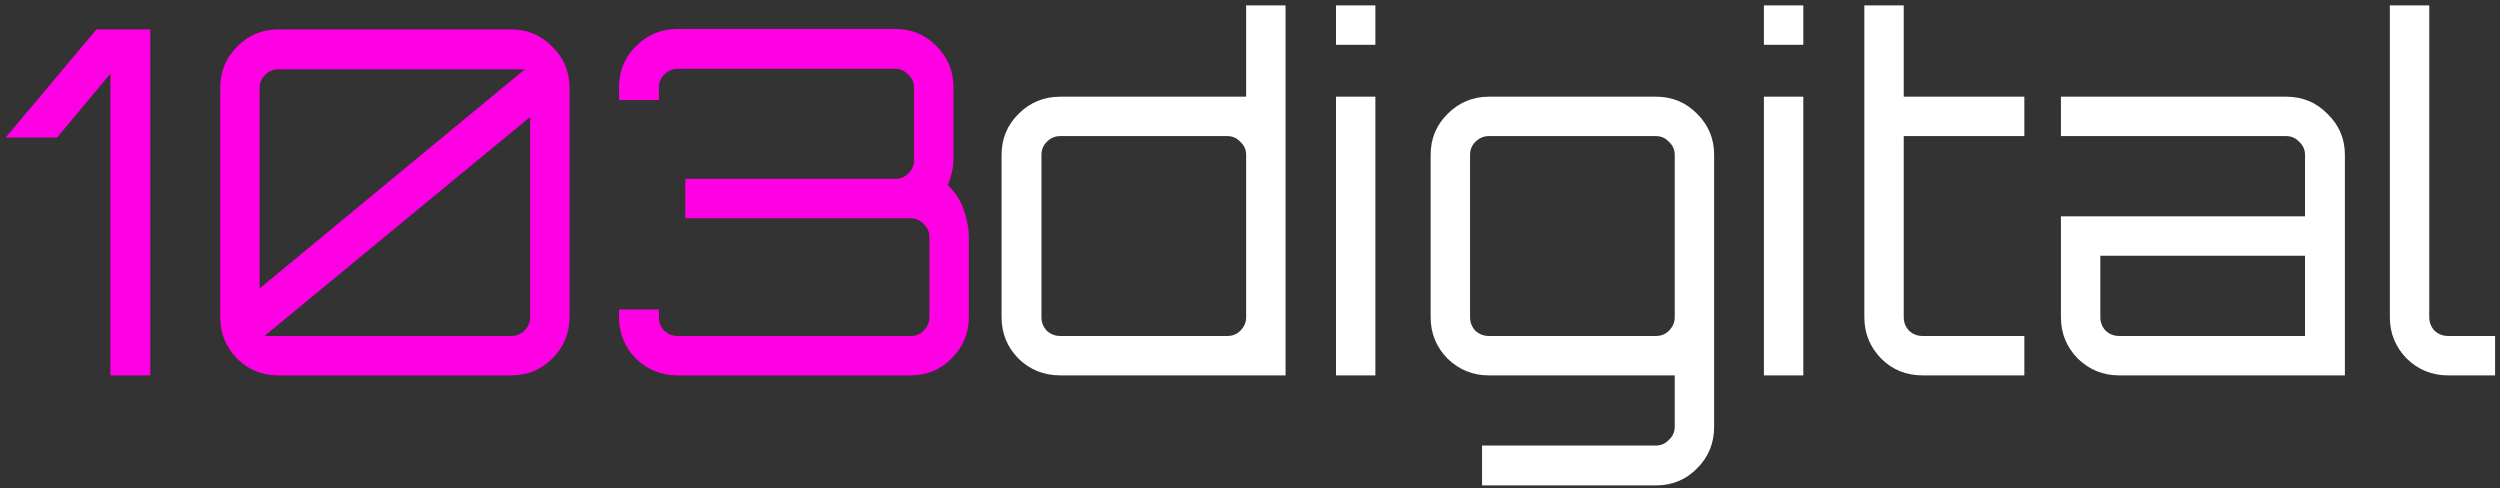
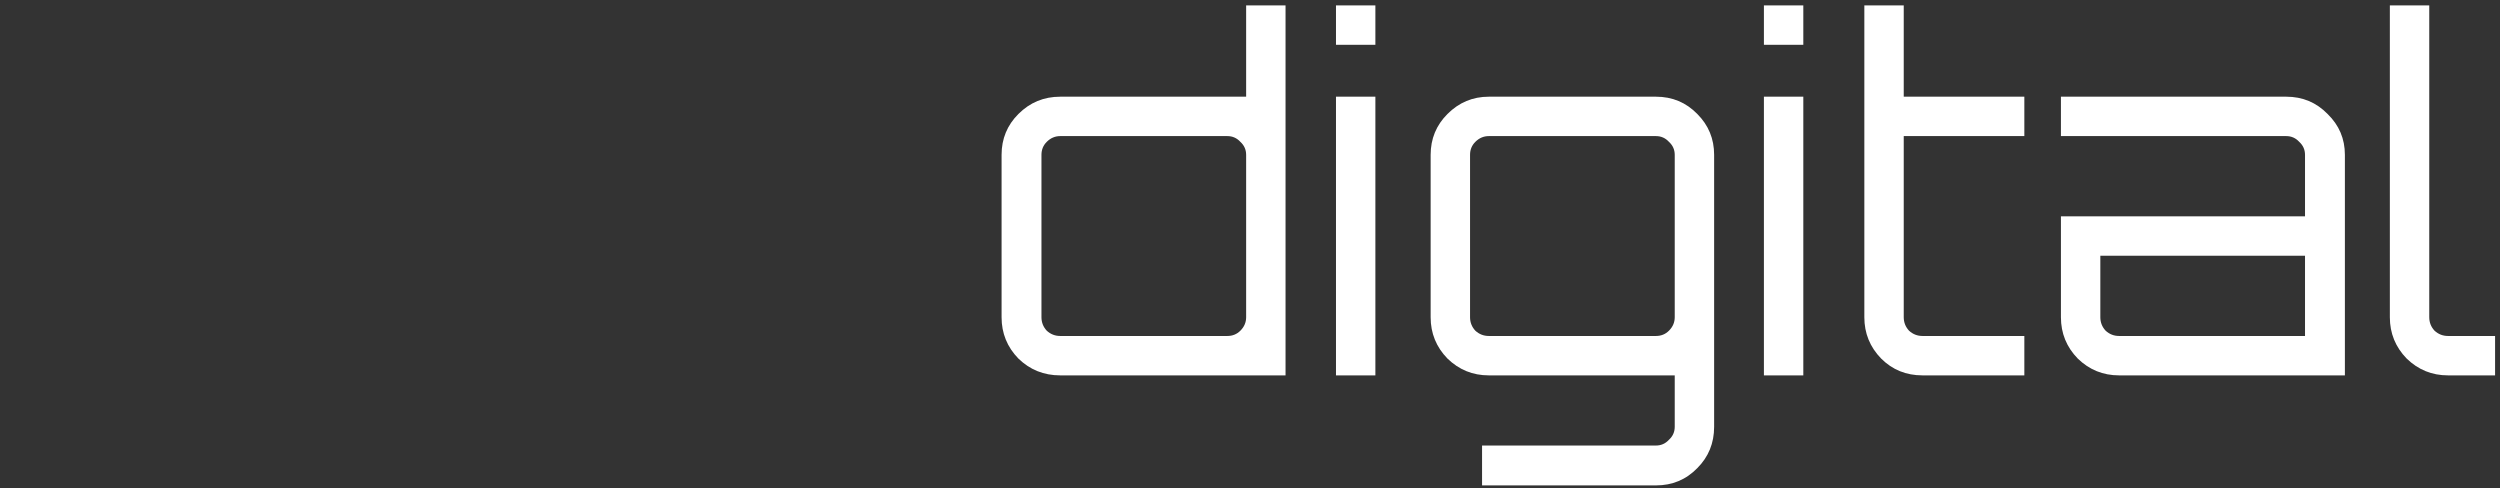
<svg xmlns="http://www.w3.org/2000/svg" width="333" height="65" viewBox="0 0 333 65" fill="none">
  <rect x="0" y="0" width="333" height="65" fill="#333333" stroke="none" />
-   <path d="M14.704 50V9.808L7.6 18.32H0.752L12.848 3.92H20.015V50H14.704ZM37.08 50C34.904 50 33.069 49.253 31.576 47.76C30.082 46.224 29.335 44.389 29.335 42.256V11.728C29.335 9.552 30.082 7.717 31.576 6.224C33.069 4.688 34.904 3.92 37.08 3.92H68.12C70.253 3.92 72.066 4.688 73.559 6.224C75.096 7.717 75.864 9.552 75.864 11.728V42.256C75.864 44.389 75.096 46.224 73.559 47.76C72.066 49.253 70.253 50 68.12 50H37.08ZM35.224 44.752H68.12C68.802 44.752 69.378 44.517 69.847 44.048C70.359 43.536 70.615 42.939 70.615 42.256V15.568L35.224 44.752ZM34.584 38.416L69.912 9.232H37.08C36.397 9.232 35.8 9.488 35.288 10C34.818 10.469 34.584 11.045 34.584 11.728V38.416ZM90.263 50C88.087 50 86.231 49.253 84.695 47.76C83.201 46.224 82.454 44.389 82.454 42.256V41.232H87.766V42.256C87.766 42.939 88.001 43.536 88.471 44.048C88.983 44.517 89.58 44.752 90.263 44.752H121.303C121.985 44.752 122.561 44.517 123.031 44.048C123.543 43.536 123.799 42.939 123.799 42.256V31.568C123.799 30.885 123.543 30.309 123.031 29.84C122.561 29.328 121.985 29.072 121.303 29.072H91.287V23.824H119.255C119.937 23.824 120.513 23.589 120.983 23.12C121.495 22.608 121.751 22.011 121.751 21.328V11.664C121.751 10.981 121.495 10.405 120.983 9.936C120.513 9.424 119.937 9.168 119.255 9.168H90.263C89.58 9.168 88.983 9.424 88.471 9.936C88.001 10.405 87.766 10.981 87.766 11.664V13.328H82.454V11.664C82.454 9.488 83.201 7.653 84.695 6.16C86.231 4.624 88.087 3.856 90.263 3.856H119.255C121.431 3.856 123.265 4.624 124.759 6.16C126.252 7.653 126.999 9.488 126.999 11.664V21.328C126.999 21.925 126.913 22.523 126.743 23.12C126.615 23.675 126.444 24.187 126.231 24.656C127.297 25.68 128.023 26.811 128.407 28.048C128.833 29.285 129.047 30.459 129.047 31.568V42.256C129.047 44.389 128.279 46.224 126.743 47.76C125.249 49.253 123.436 50 121.303 50H90.263Z" fill="#FF00E5" />
  <path d="M141.218 50C139.042 50 137.186 49.253 135.65 47.76C134.156 46.224 133.41 44.389 133.41 42.256V20.624C133.41 18.491 134.156 16.677 135.65 15.184C137.186 13.648 139.042 12.88 141.218 12.88H165.986V0.72H171.234V50H141.218ZM141.218 44.752H163.49C164.172 44.752 164.748 44.517 165.218 44.048C165.73 43.536 165.986 42.939 165.986 42.256V20.624C165.986 19.941 165.73 19.365 165.218 18.896C164.748 18.384 164.172 18.128 163.49 18.128H141.218C140.535 18.128 139.938 18.384 139.426 18.896C138.956 19.365 138.722 19.941 138.722 20.624V42.256C138.722 42.939 138.956 43.536 139.426 44.048C139.938 44.517 140.535 44.752 141.218 44.752ZM177.953 50V12.88H183.201V50H177.953ZM177.953 5.968V0.72H183.201V5.968H177.953ZM197.41 64.656V59.344H220.578C221.26 59.344 221.836 59.088 222.306 58.576C222.818 58.107 223.074 57.531 223.074 56.848V50H198.306C196.172 50 194.338 49.253 192.802 47.76C191.308 46.224 190.562 44.389 190.562 42.256V20.624C190.562 18.491 191.308 16.677 192.802 15.184C194.338 13.648 196.172 12.88 198.306 12.88H220.578C222.754 12.88 224.588 13.648 226.082 15.184C227.575 16.677 228.322 18.491 228.322 20.624V56.848C228.322 59.024 227.575 60.859 226.082 62.352C224.588 63.888 222.754 64.656 220.578 64.656H197.41ZM198.306 44.752H220.578C221.26 44.752 221.836 44.517 222.306 44.048C222.818 43.536 223.074 42.939 223.074 42.256V20.624C223.074 19.941 222.818 19.365 222.306 18.896C221.836 18.384 221.26 18.128 220.578 18.128H198.306C197.623 18.128 197.026 18.384 196.514 18.896C196.044 19.365 195.81 19.941 195.81 20.624V42.256C195.81 42.939 196.044 43.536 196.514 44.048C197.026 44.517 197.623 44.752 198.306 44.752ZM234.953 50V12.88H240.201V50H234.953ZM234.953 5.968V0.72H240.201V5.968H234.953ZM256.074 50C253.898 50 252.063 49.253 250.57 47.76C249.076 46.224 248.33 44.389 248.33 42.256V0.72H253.578V12.88H269.642V18.128H253.578V42.256C253.578 42.939 253.812 43.536 254.282 44.048C254.794 44.517 255.391 44.752 256.074 44.752H269.642V50H256.074ZM282.26 50C280.126 50 278.292 49.253 276.756 47.76C275.262 46.224 274.516 44.389 274.516 42.256V28.816H307.028V20.624C307.028 19.941 306.772 19.365 306.26 18.896C305.79 18.384 305.214 18.128 304.532 18.128H274.516V12.88H304.532C306.708 12.88 308.542 13.648 310.036 15.184C311.572 16.677 312.34 18.491 312.34 20.624V50H282.26ZM282.26 44.752H307.028V34.064H279.764V42.256C279.764 42.939 279.998 43.536 280.468 44.048C280.98 44.517 281.577 44.752 282.26 44.752ZM326.072 50C323.939 50 322.104 49.253 320.568 47.76C319.075 46.224 318.328 44.389 318.328 42.256V0.72H323.576V42.256C323.576 42.939 323.811 43.536 324.28 44.048C324.792 44.517 325.389 44.752 326.072 44.752H332.344V50H326.072Z" fill="white" />
</svg>